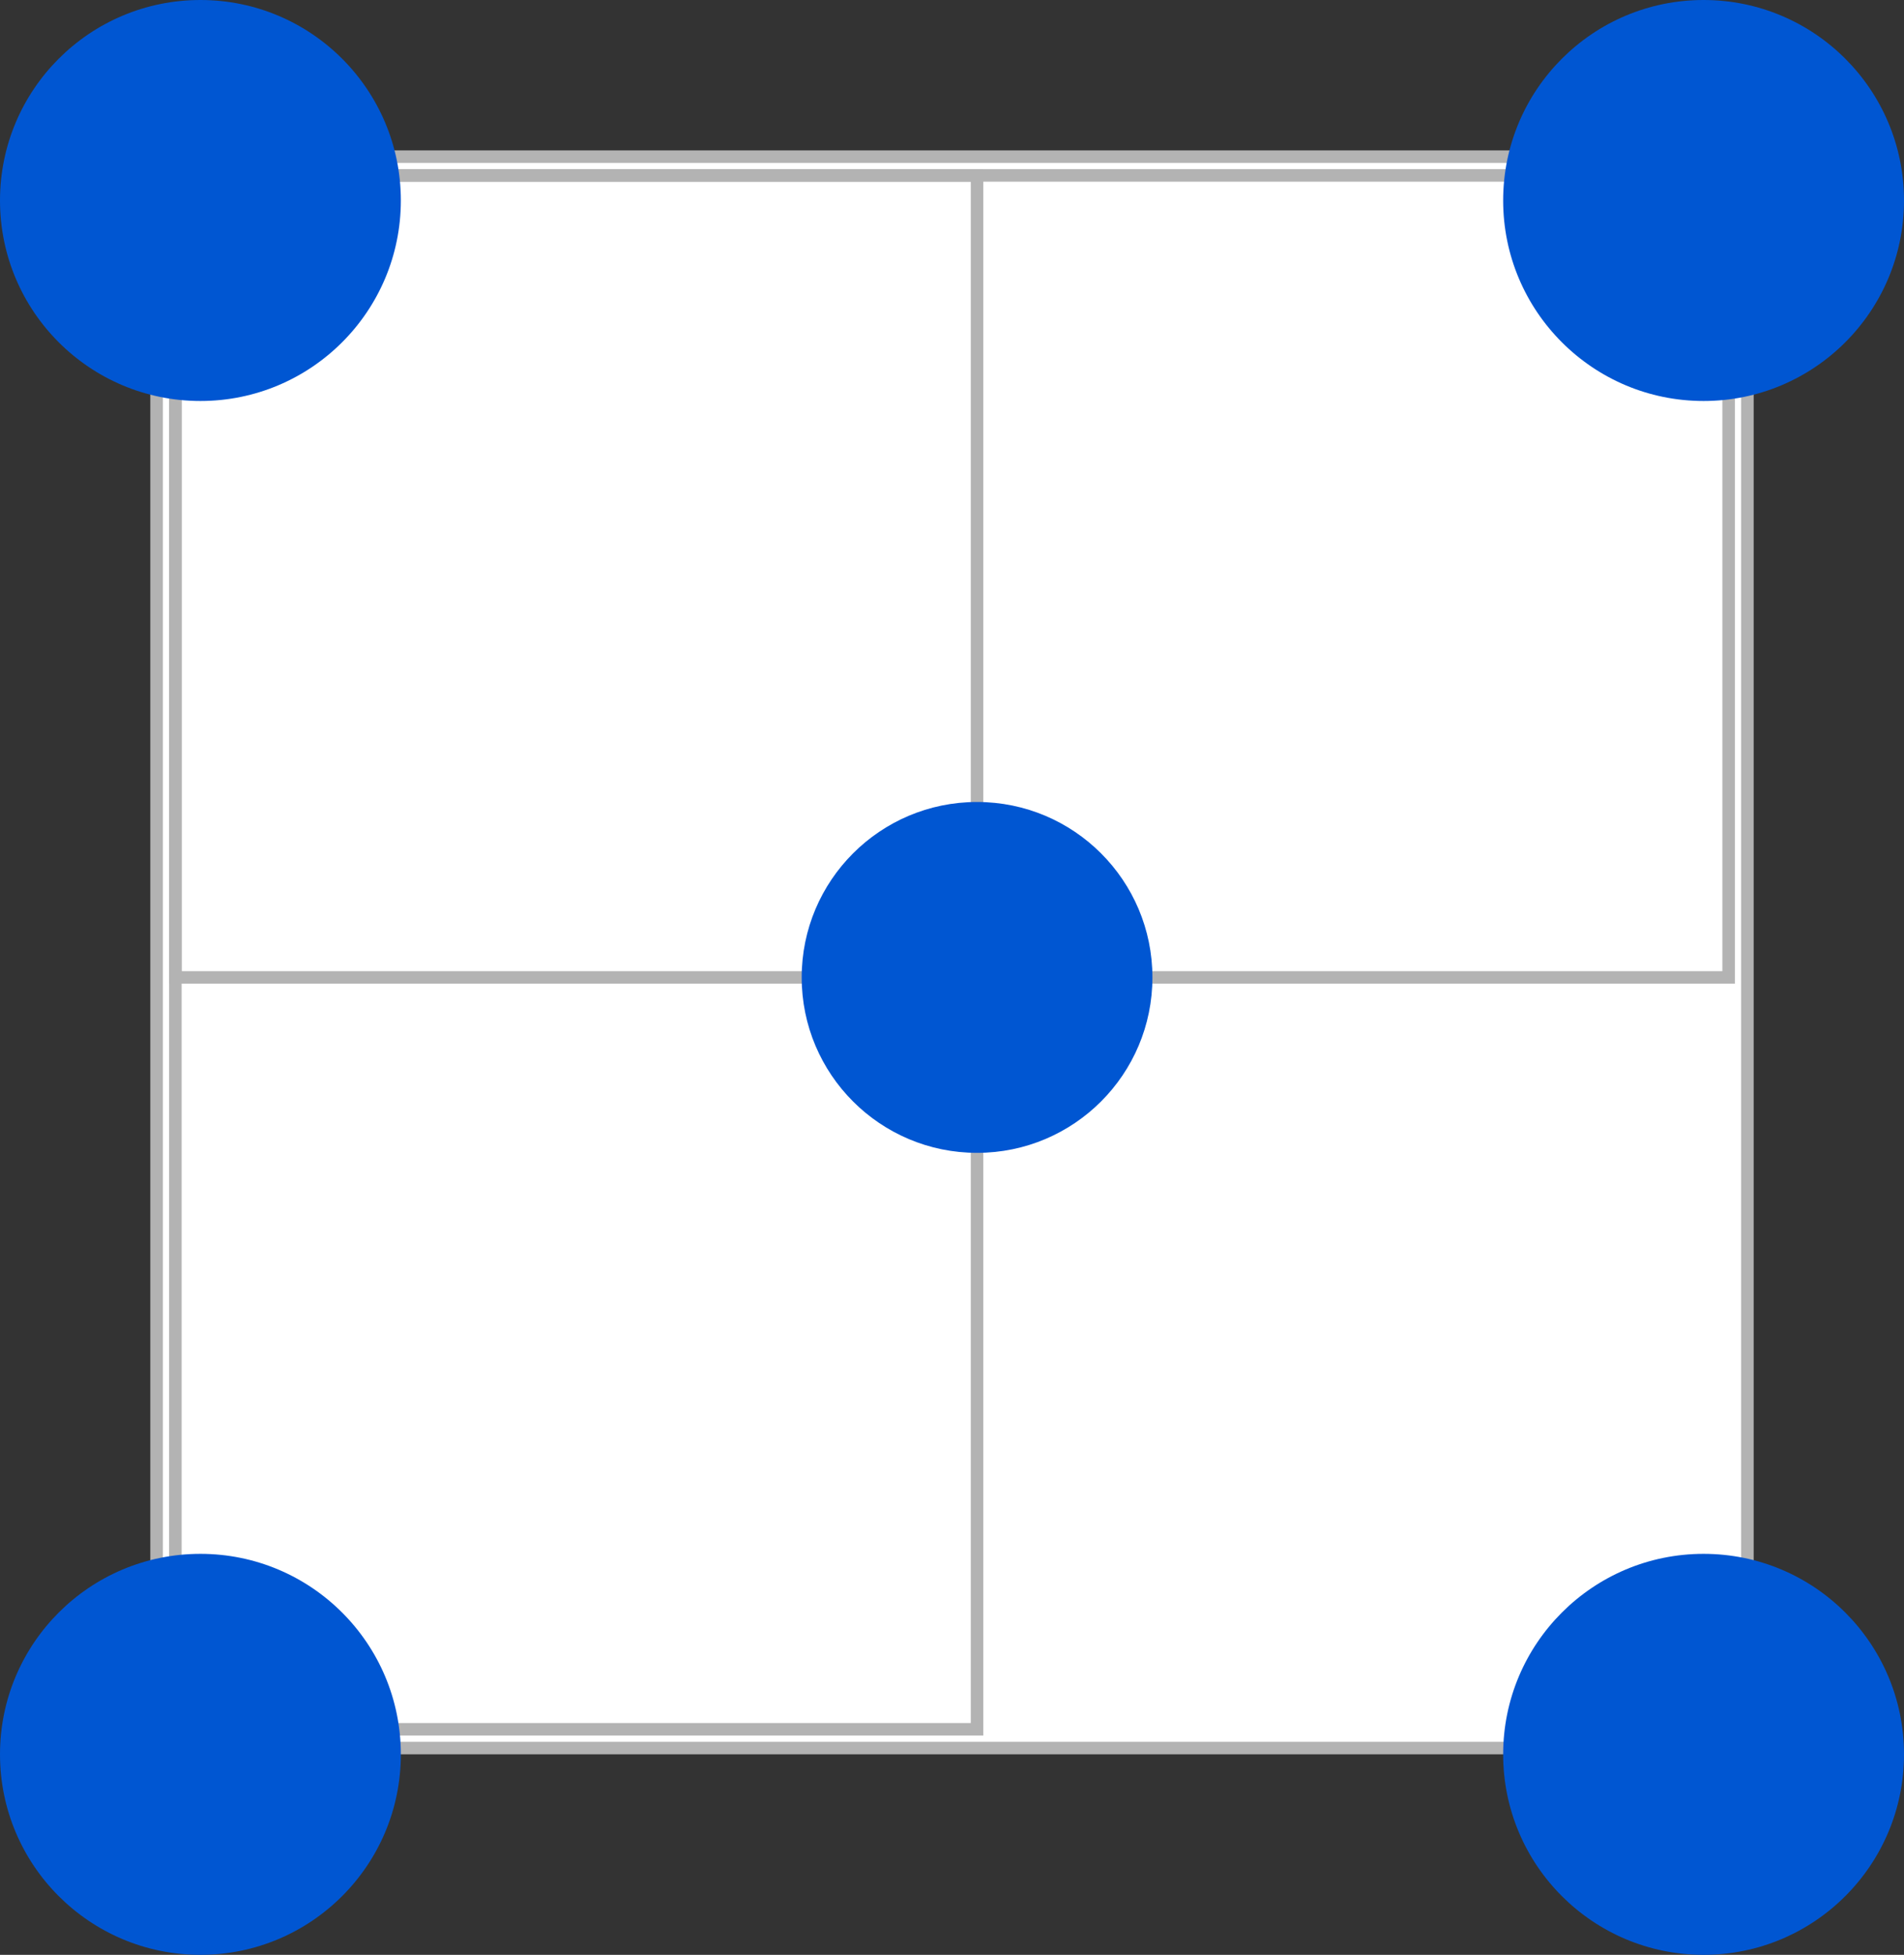
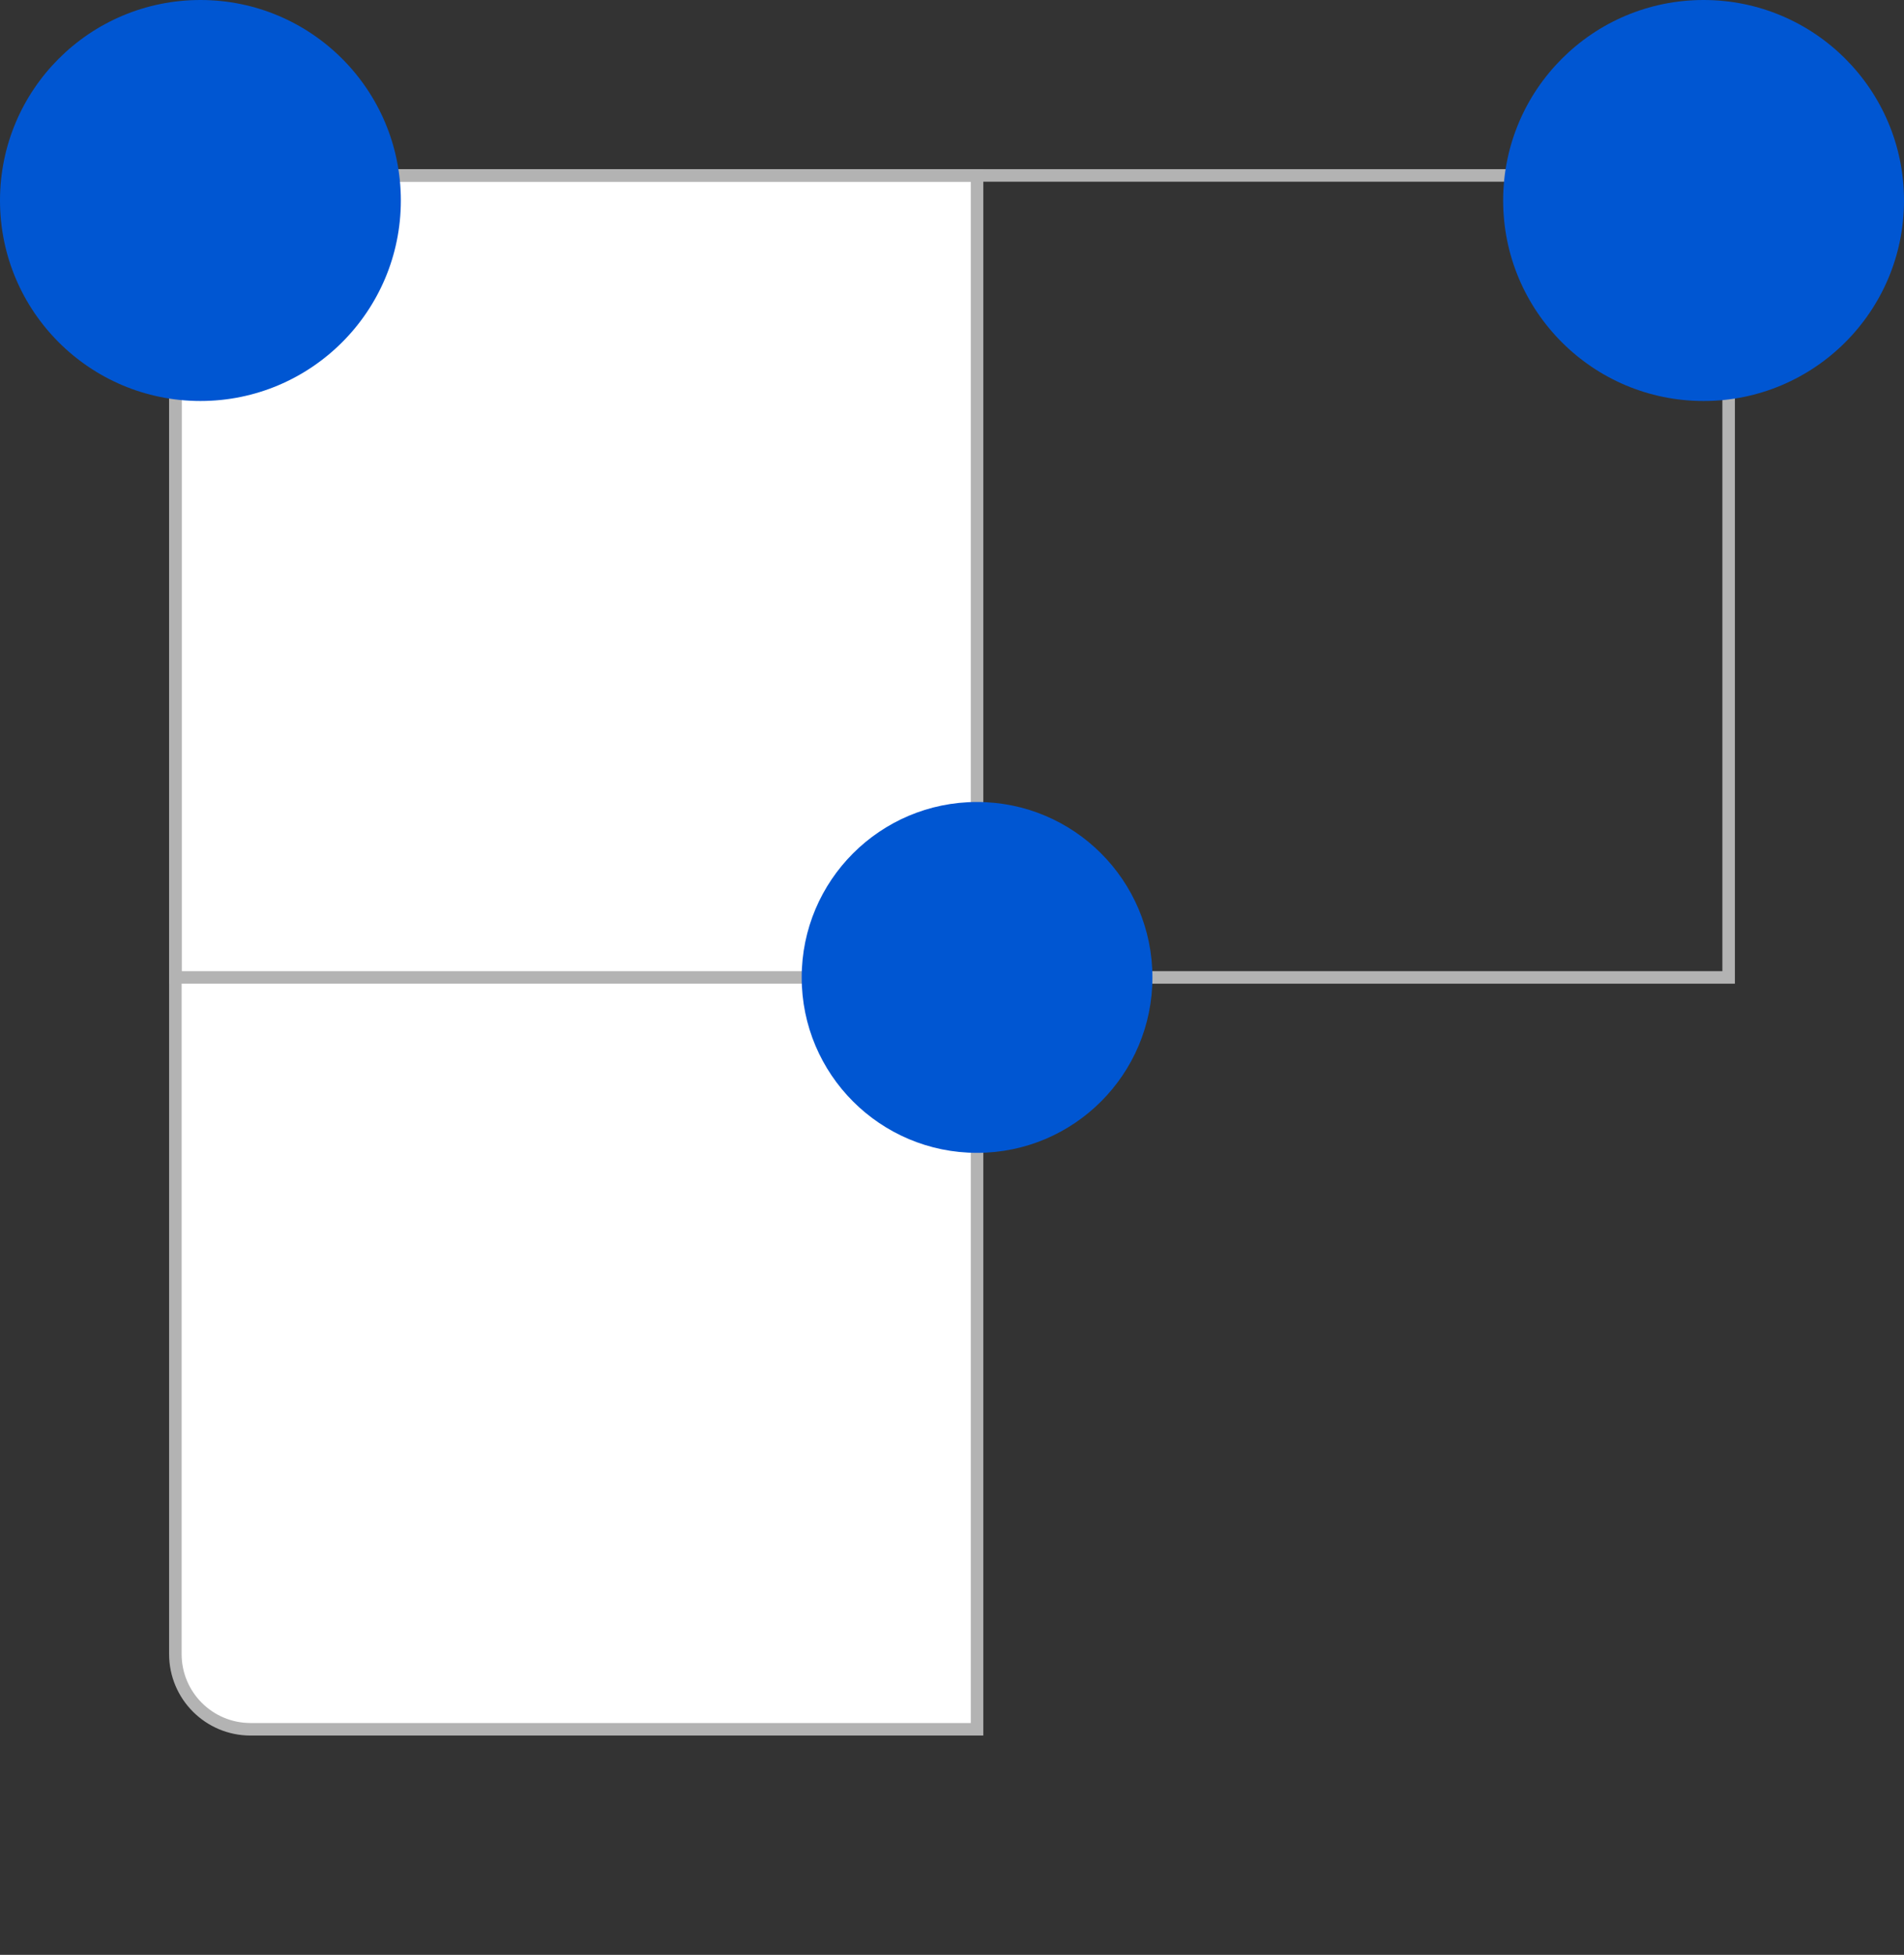
<svg xmlns="http://www.w3.org/2000/svg" width="152" height="156" viewBox="0 0 152 156" fill="none">
  <rect x="0" y="0" width="152" height="156" fill="#333333" stroke="none" />
-   <rect x="12.5" y="12.5" width="127" height="127" rx="1.5" fill="white" stroke="#B3B3B3" />
  <path d="M14 20C14 16.686 16.686 14 20 14H78V138H20C16.686 138 14 135.314 14 132V20Z" fill="white" stroke="#B3B3B3" />
  <path d="M14 78L14 14L138 14V78L14 78Z" stroke="#B3B3B3" />
  <circle cx="16" cy="16" r="16" fill="#0056D2" />
-   <circle cx="16" cy="140" r="16" fill="#0056D2" />
  <circle cx="136" cy="16" r="16" fill="#0056D2" />
  <circle cx="78" cy="78" r="14" fill="#0056D2" />
-   <circle cx="136" cy="140" r="16" fill="#0056D2" />
</svg>